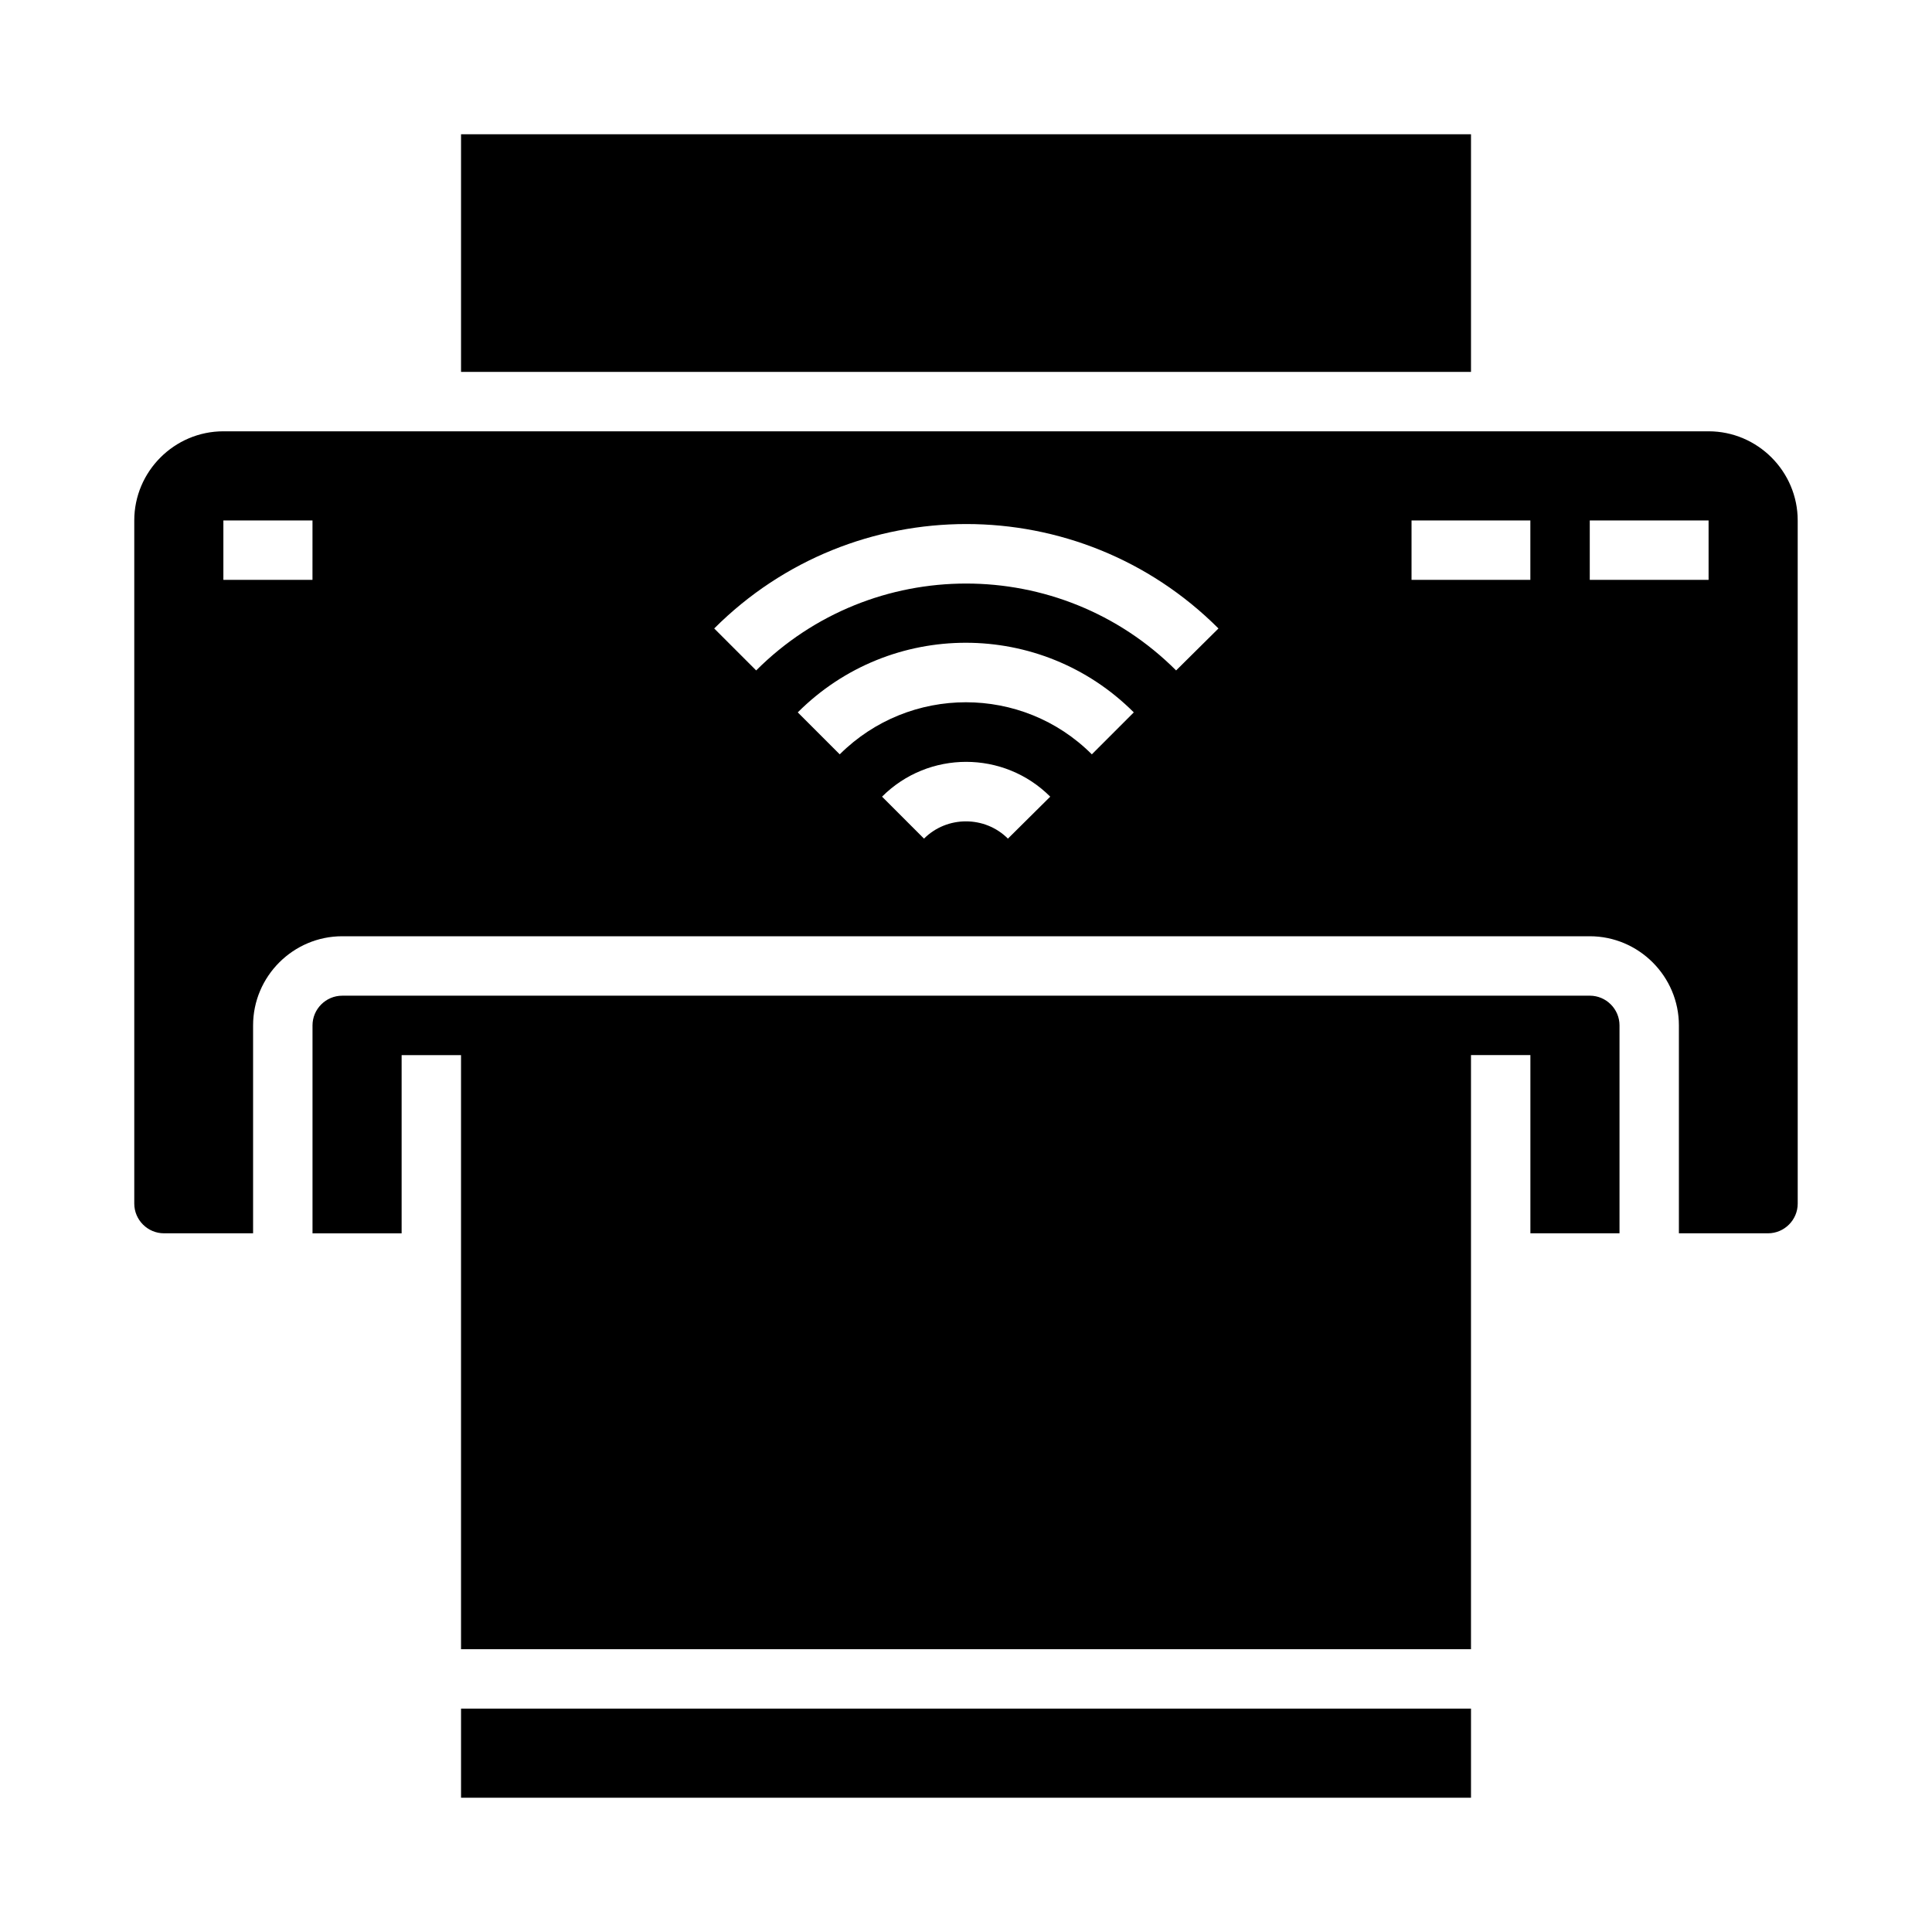
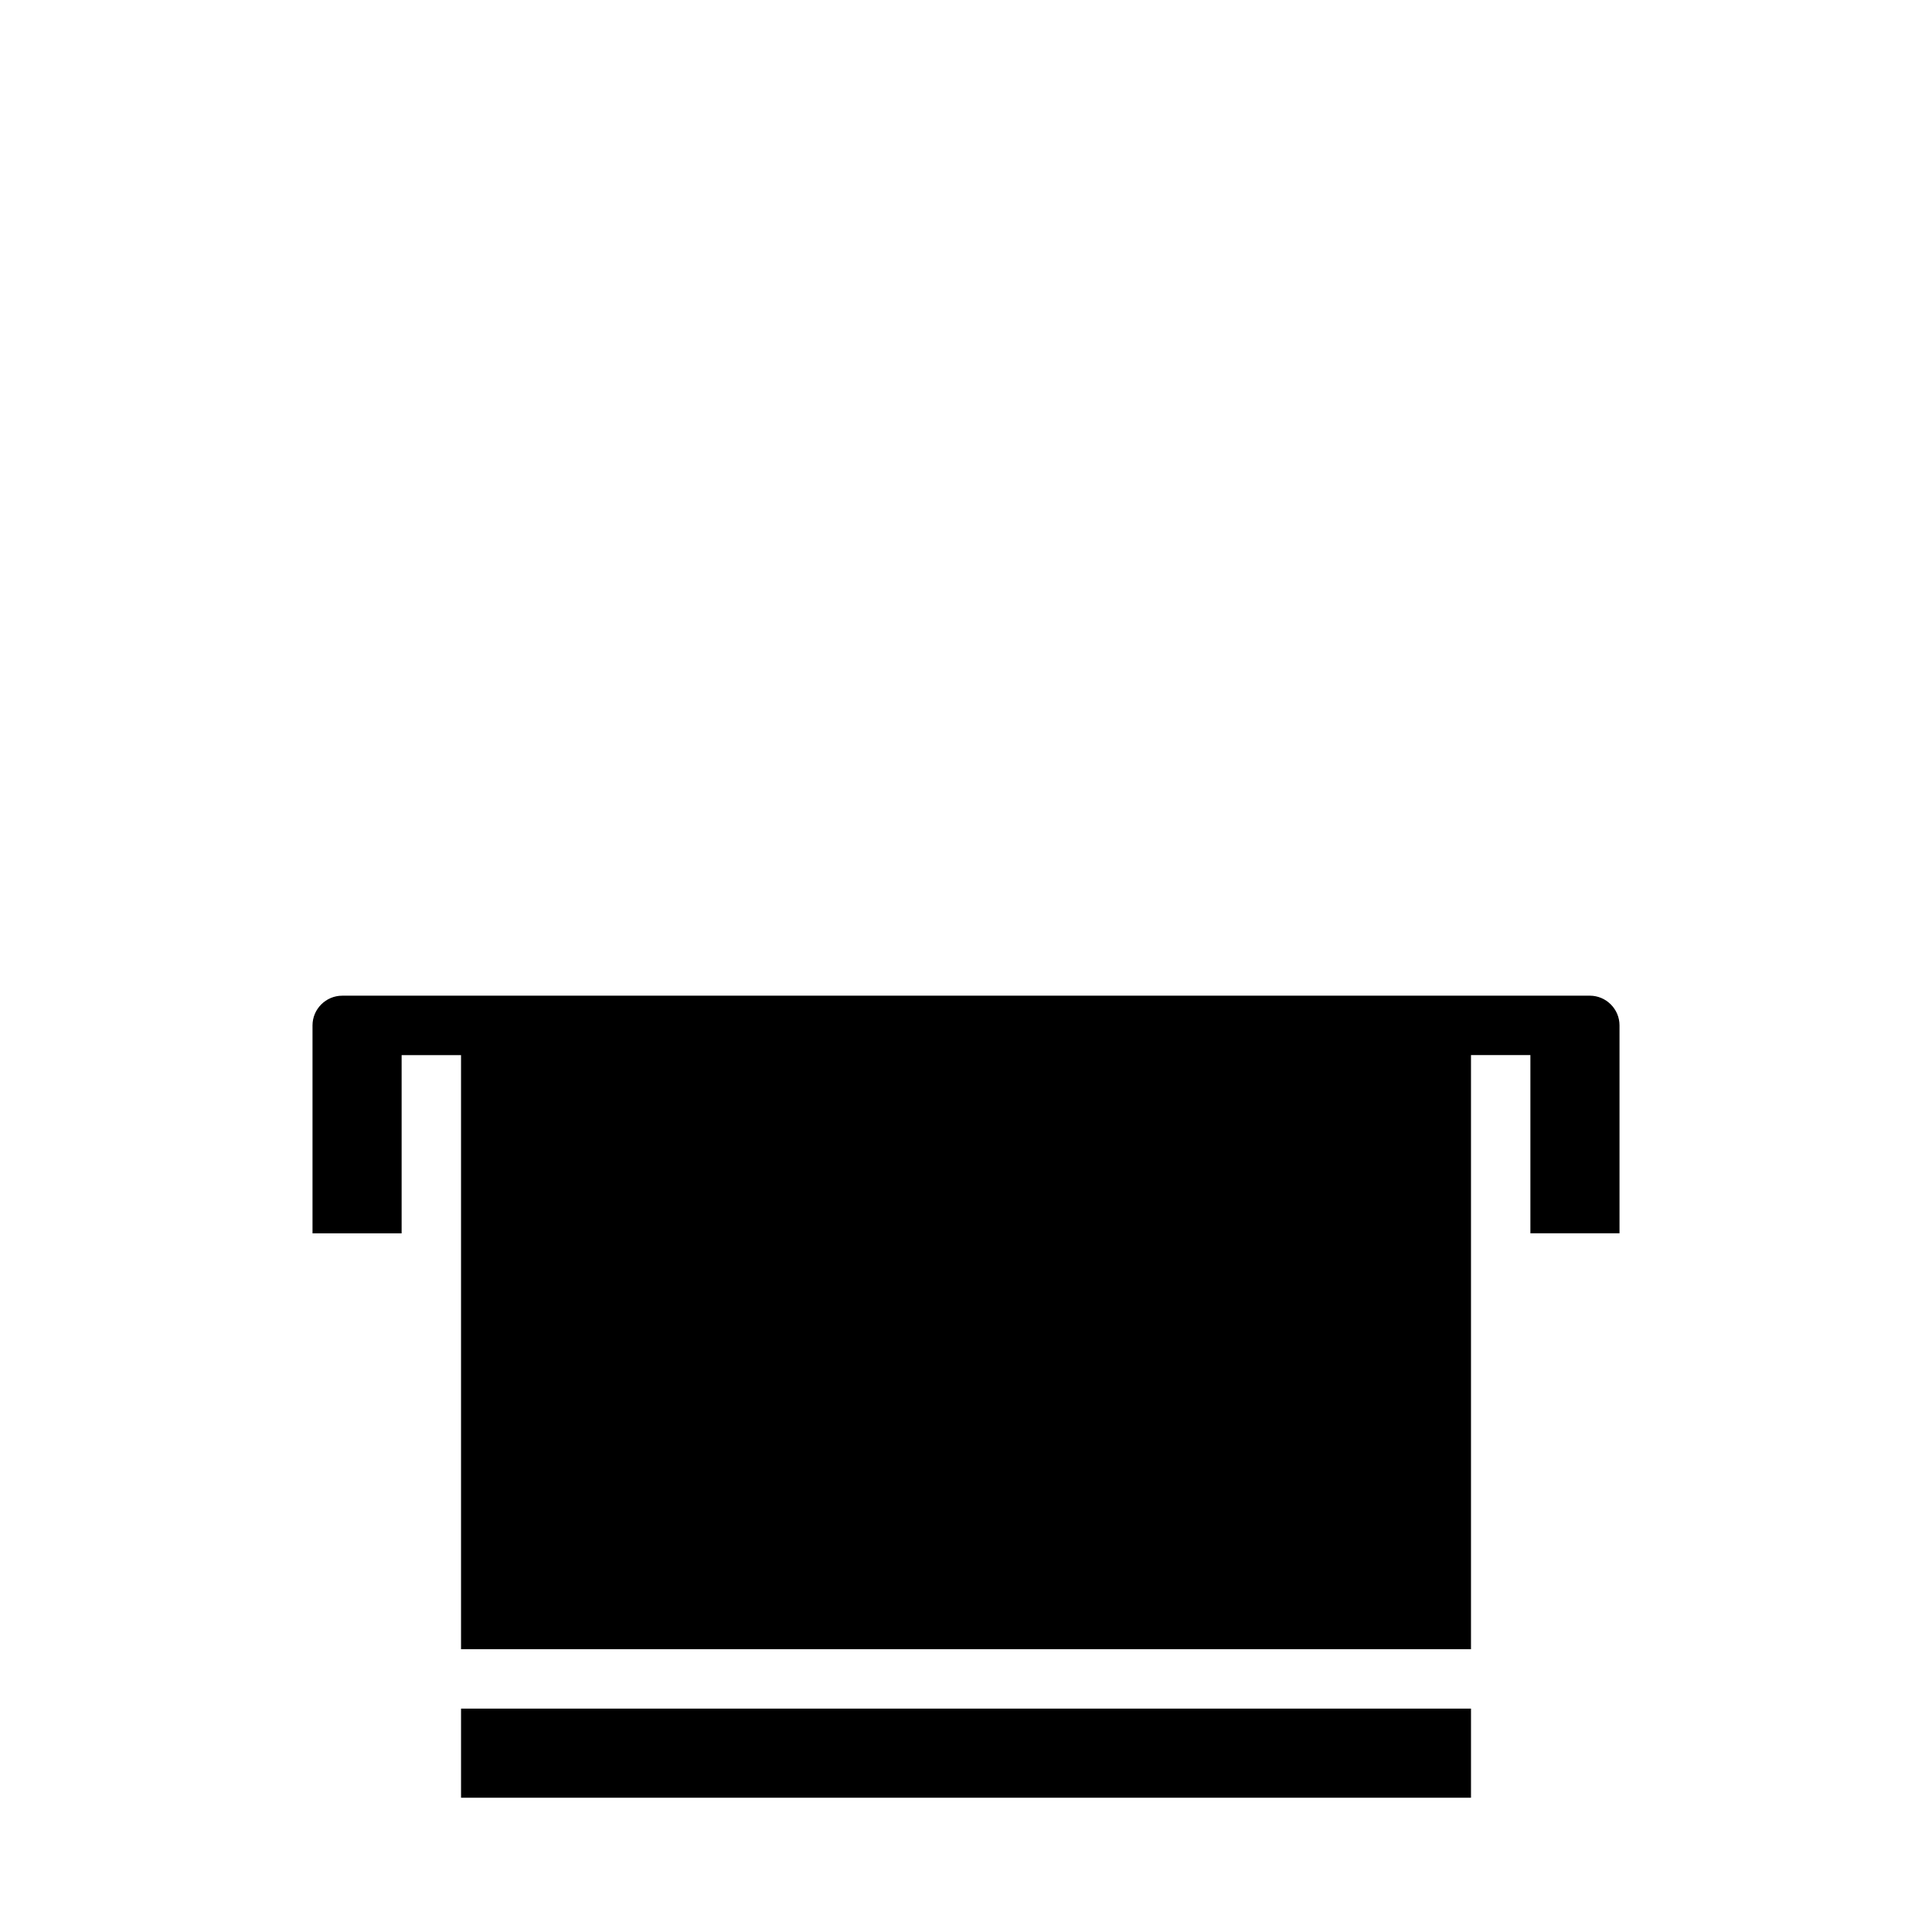
<svg xmlns="http://www.w3.org/2000/svg" fill="#000000" width="800px" height="800px" version="1.1" viewBox="144 144 512 512">
  <g>
    <path d="m266.18 596.8h267.65v23.617h-267.65z" />
-     <path d="m266.18 179.58h267.65v62.977h-267.65z" />
    <path d="m565.31 407.87h-330.62c-4.328 0-7.871 3.543-7.871 7.871v55.105h23.617v-47.23h15.742v157.44h267.65v-157.45h15.742v47.23h23.617v-55.105c0-4.324-3.543-7.867-7.871-7.867z" />
-     <path d="m596.8 258.3h-393.6c-12.988 0-23.617 10.629-23.617 23.617v181.05c0 4.328 3.543 7.871 7.871 7.871h23.617v-55.105c0-12.988 10.629-23.617 23.617-23.617h330.62c12.988 0 23.617 10.629 23.617 23.617v55.105h23.617c4.328 0 7.871-3.543 7.871-7.871l-0.004-181.05c0-12.988-10.625-23.617-23.613-23.617zm-369.99 39.363h-23.613v-15.742h23.617zm184.3 68.582c-6.102-6.102-16.137-6.102-22.238 0l-11.121-11.121c12.301-12.301 32.273-12.301 44.574 0zm22.238-22.336c-18.402-18.402-48.316-18.402-66.812 0l-11.121-11.121c24.602-24.602 64.453-24.602 89.051 0zm22.336-22.238c-30.699-30.699-80.59-30.699-111.29 0l-11.121-11.121c36.898-36.898 96.727-36.898 133.63 0zm93.875-24.008h-31.488v-15.742h31.488zm47.234 0h-31.488v-15.742h31.488z" />
  </g>
</svg>